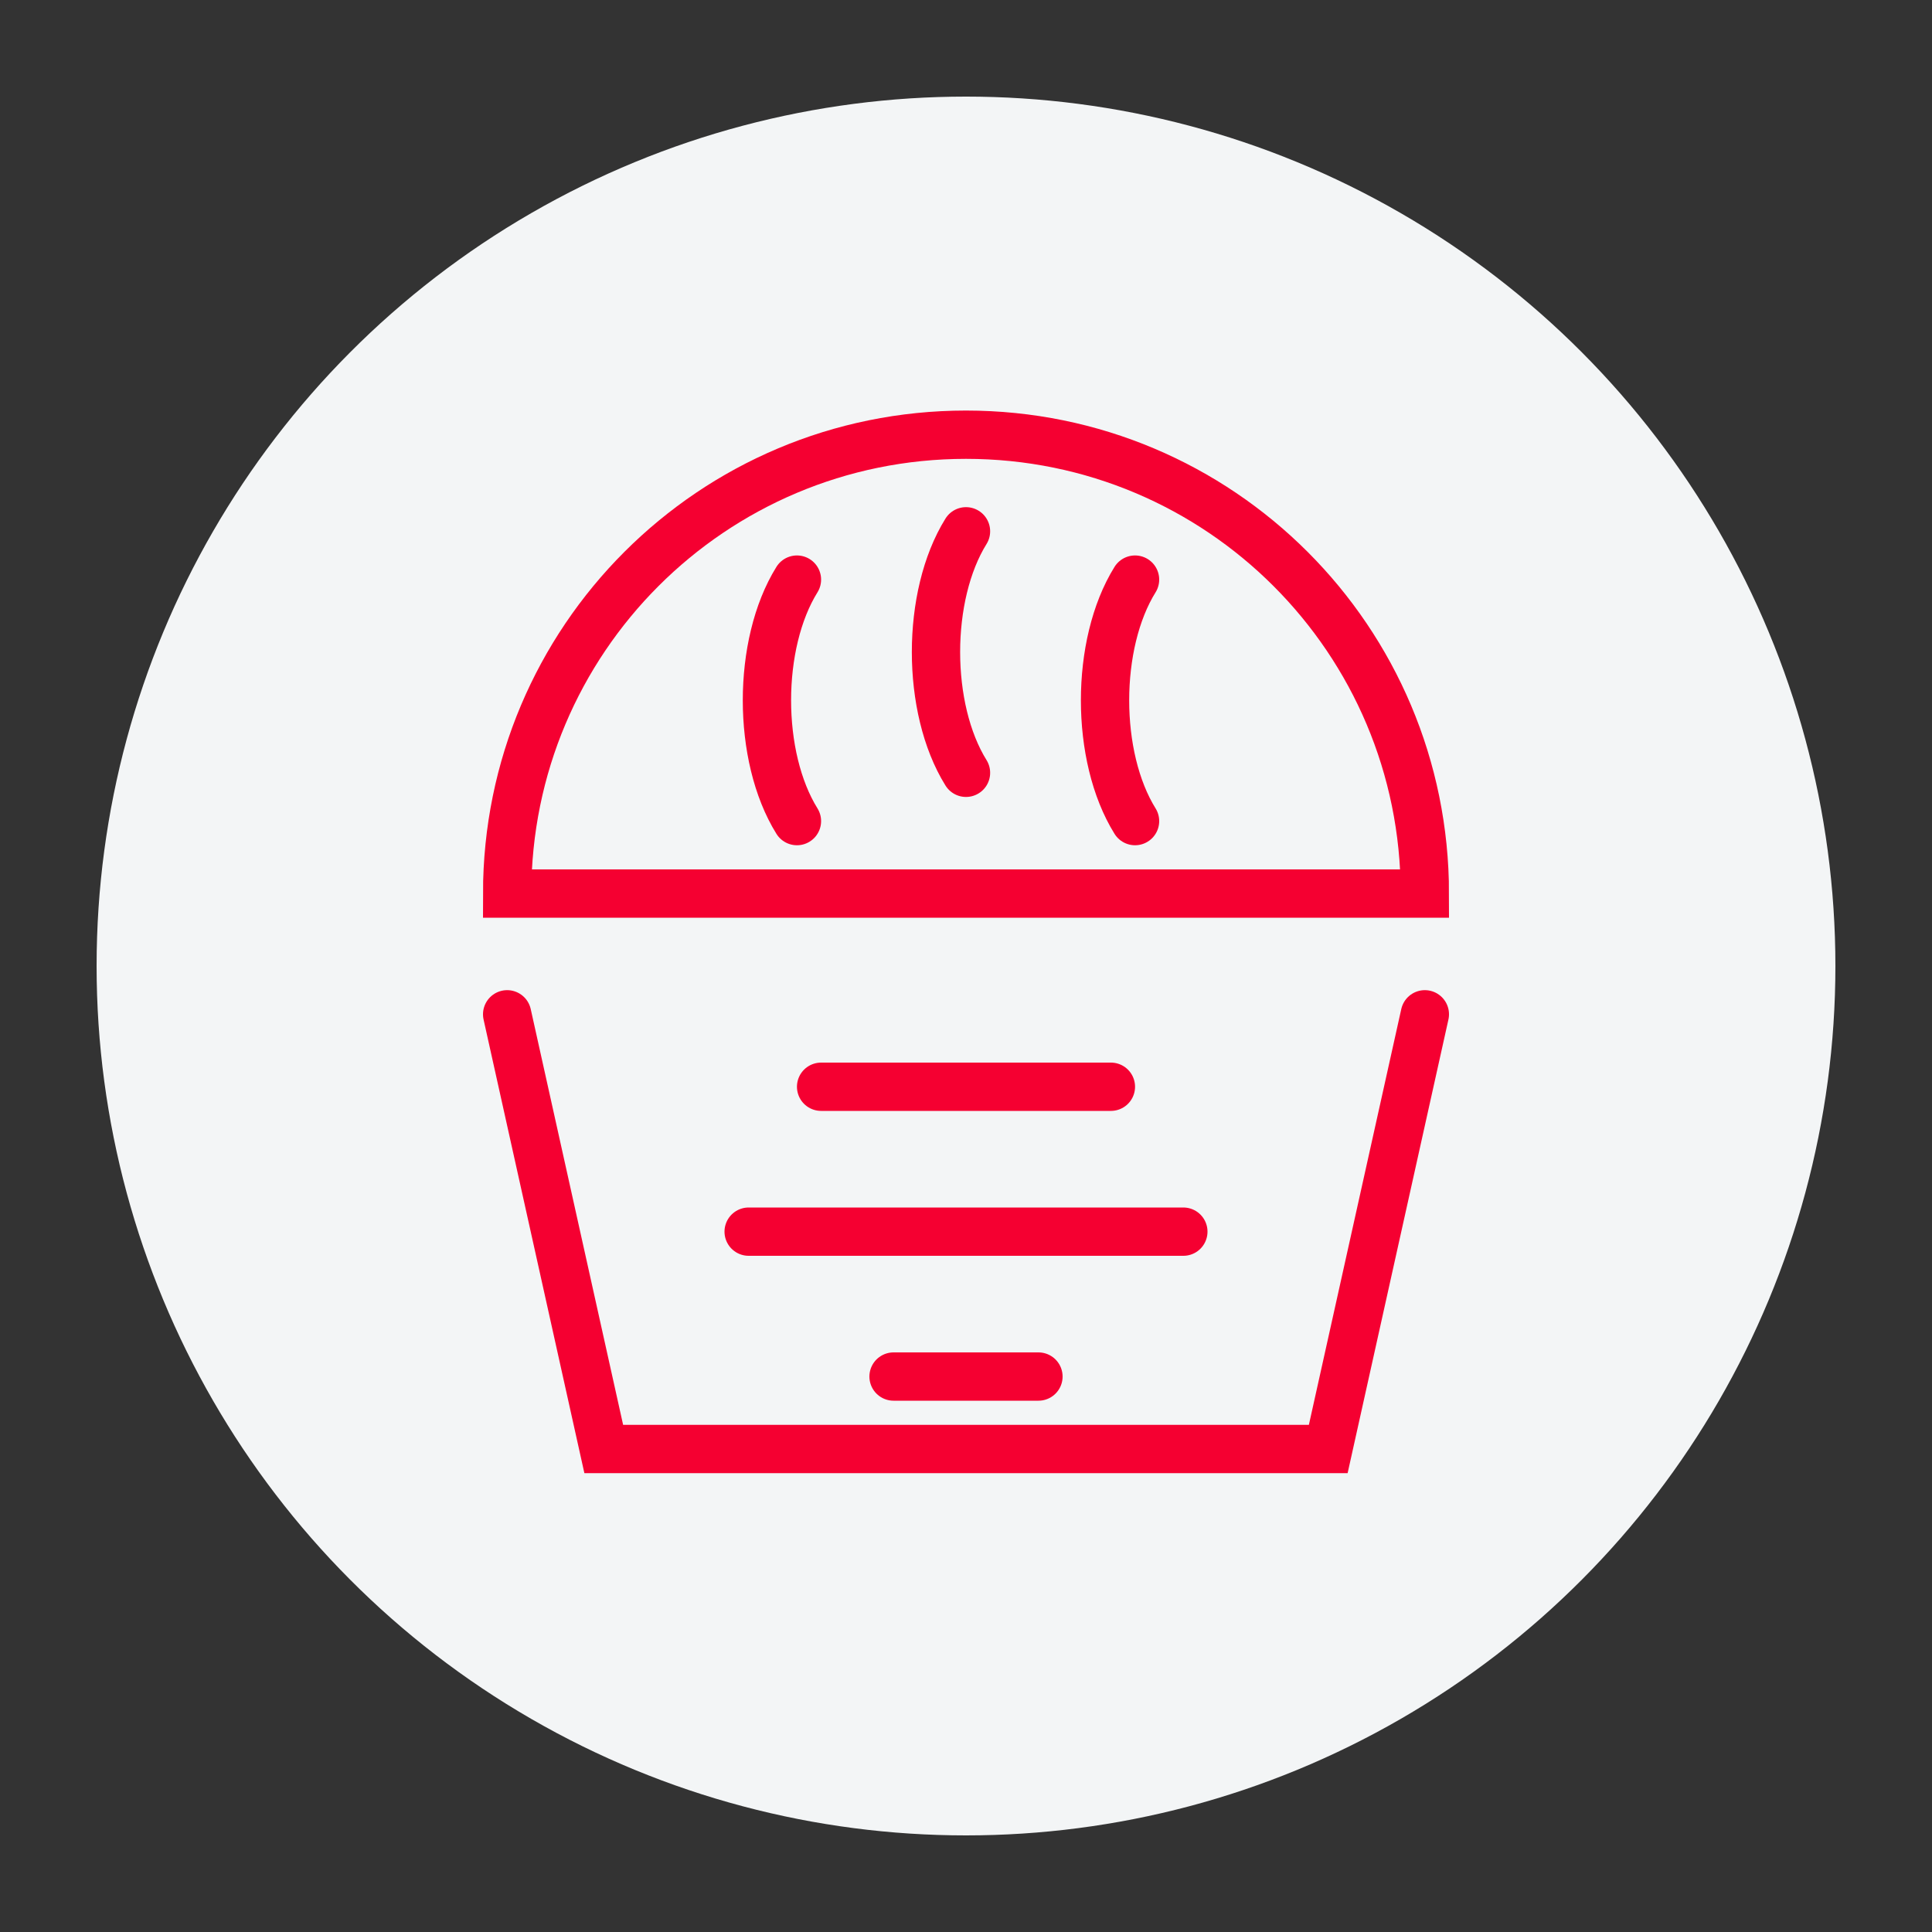
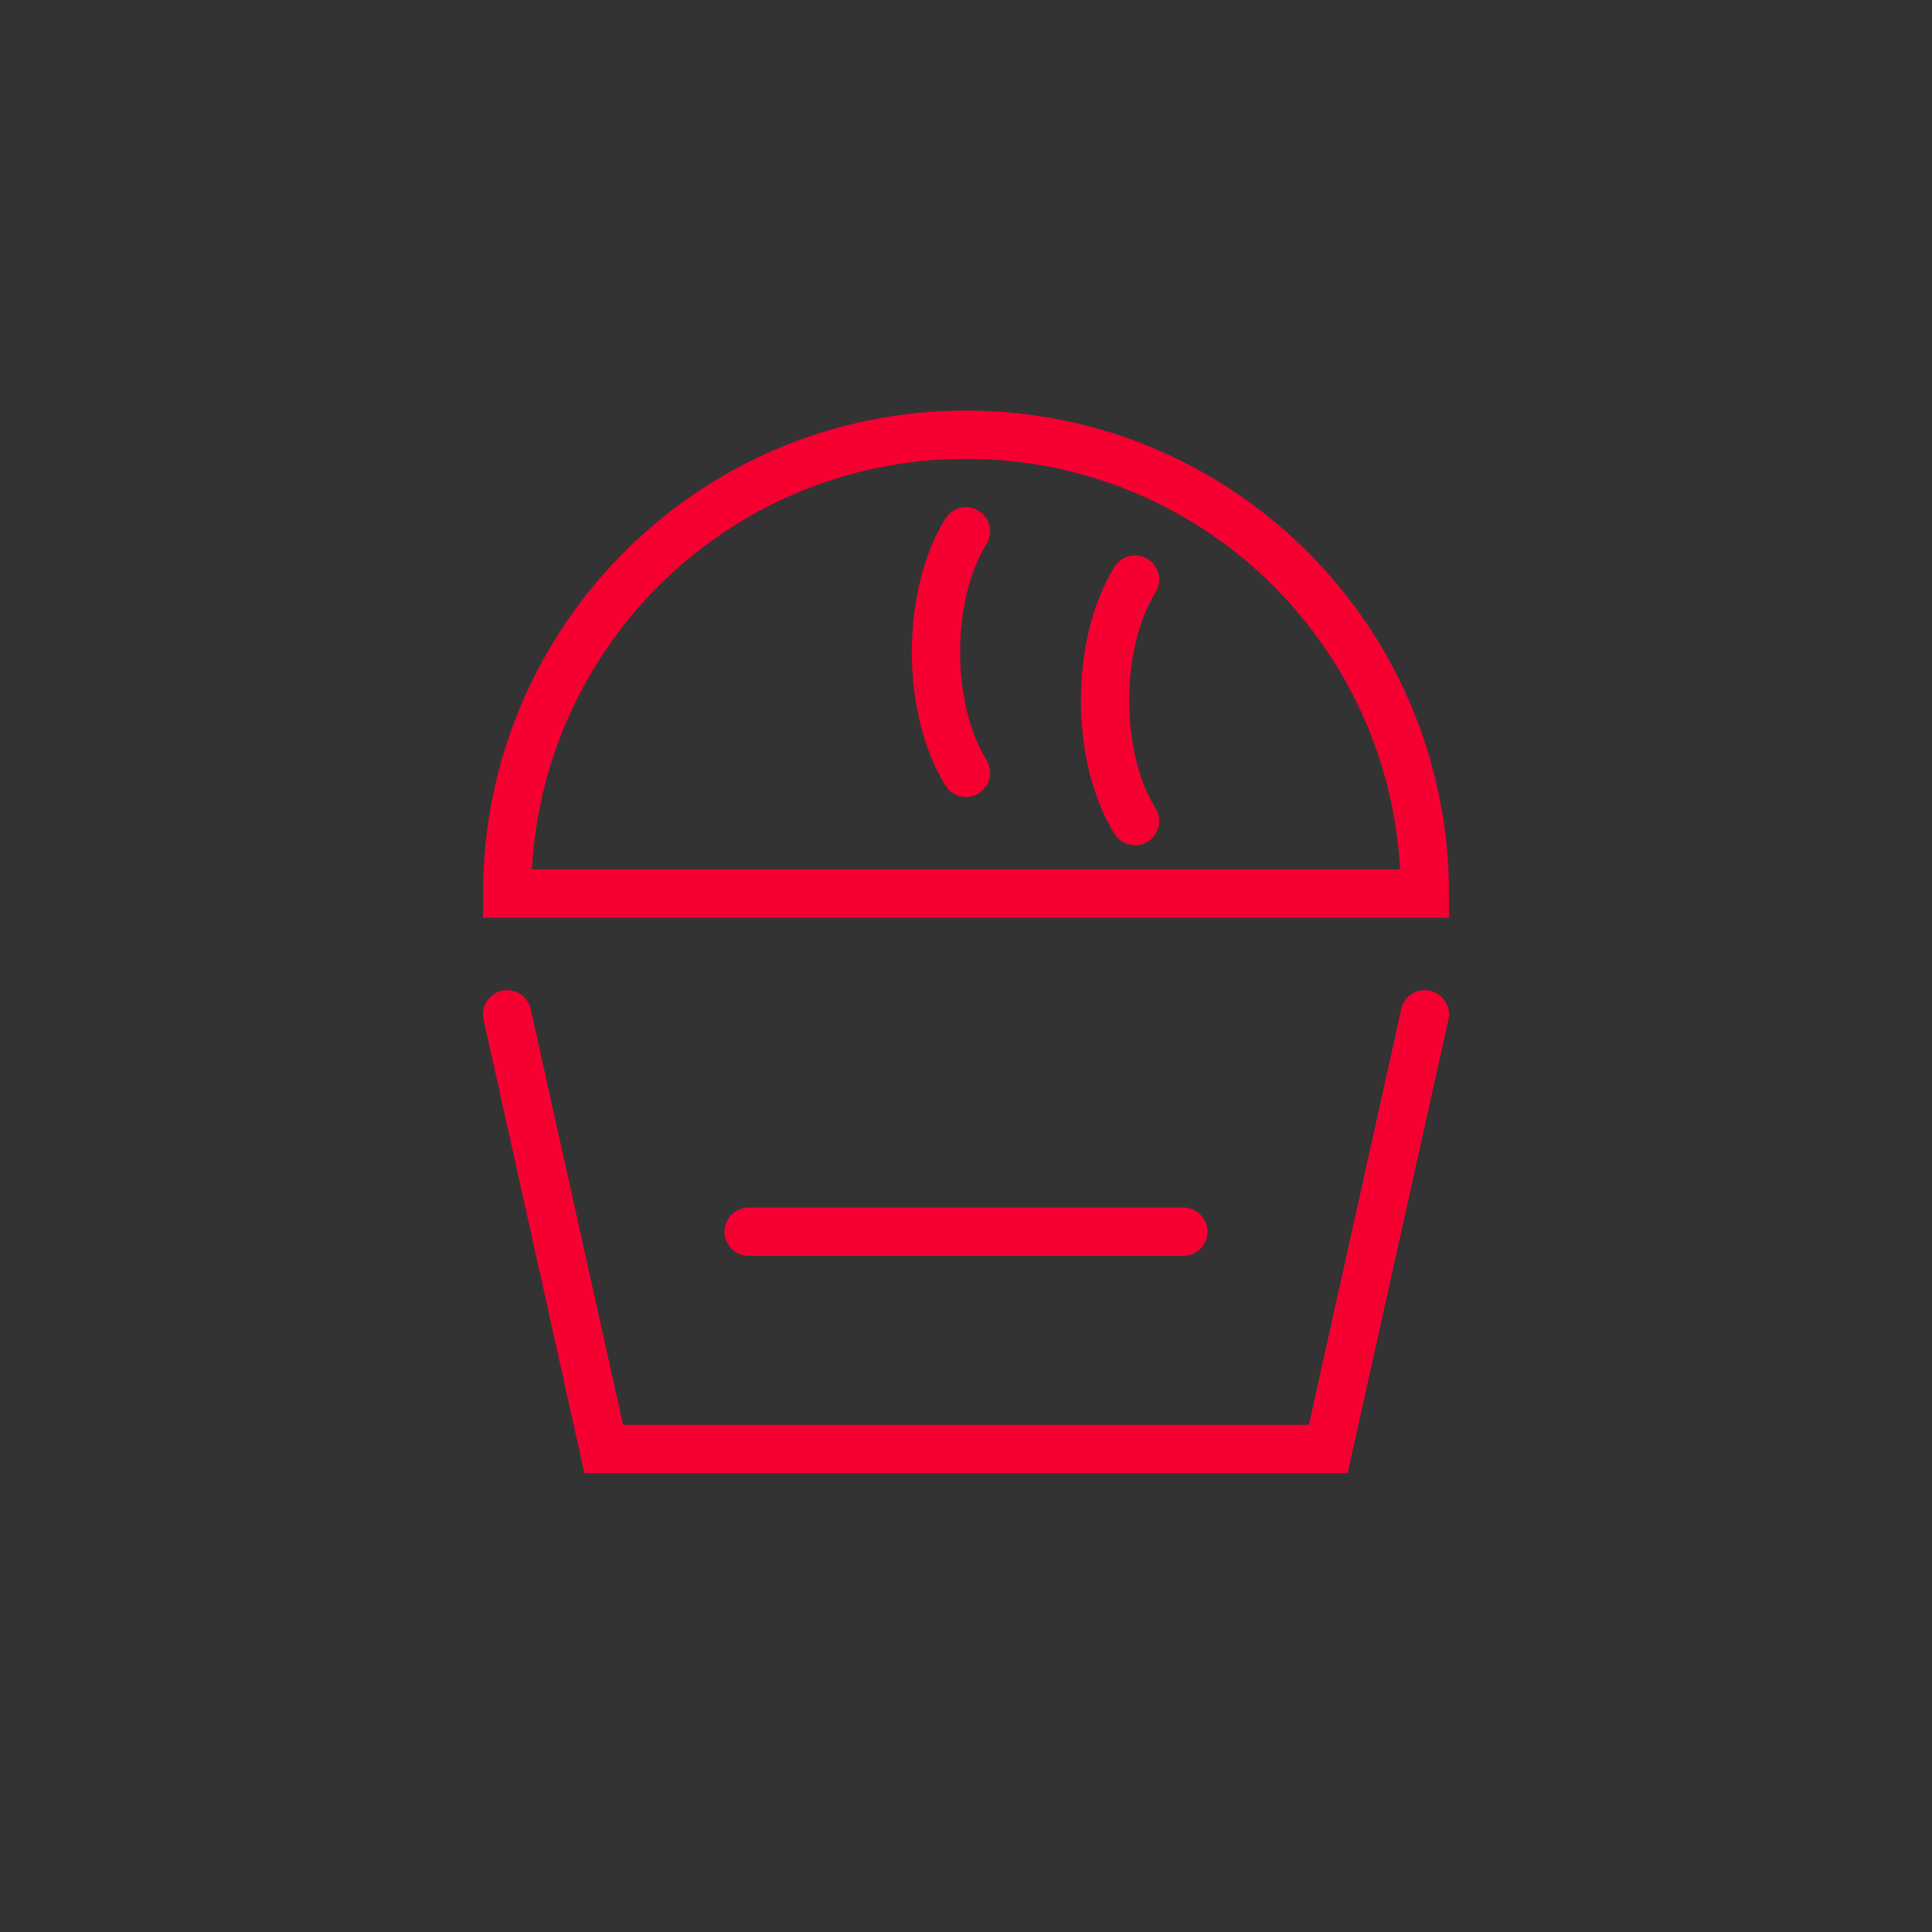
<svg xmlns="http://www.w3.org/2000/svg" width="80" height="80" viewBox="0 0 80 80" fill="none">
  <rect x="0" y="0" width="80" height="80" fill="#333333" stroke="none" />
-   <circle cx="40" cy="40" r="36" fill="#F3F5F6" />
  <path d="M40 18C29.494 18 21 26.494 21 37H59C59 26.494 50.506 18 40 18Z" stroke="#F50031" stroke-width="2" />
  <path d="M21 42L25 60H55L59 42" stroke="#F50031" stroke-width="2" stroke-linecap="round" />
-   <path d="M33 24C31.343 26.667 31.343 31.333 33 34" stroke="#F50031" stroke-width="2" stroke-linecap="round" />
  <path d="M40 22C38.343 24.667 38.343 29.333 40 32" stroke="#F50031" stroke-width="2" stroke-linecap="round" />
  <path d="M47 24C45.343 26.667 45.343 31.333 47 34" stroke="#F50031" stroke-width="2" stroke-linecap="round" />
  <path d="M31 51H49" stroke="#F50031" stroke-width="2" stroke-linecap="round" />
-   <path d="M34 45H46" stroke="#F50031" stroke-width="2" stroke-linecap="round" />
-   <path d="M37 57H43" stroke="#F50031" stroke-width="2" stroke-linecap="round" />
</svg>